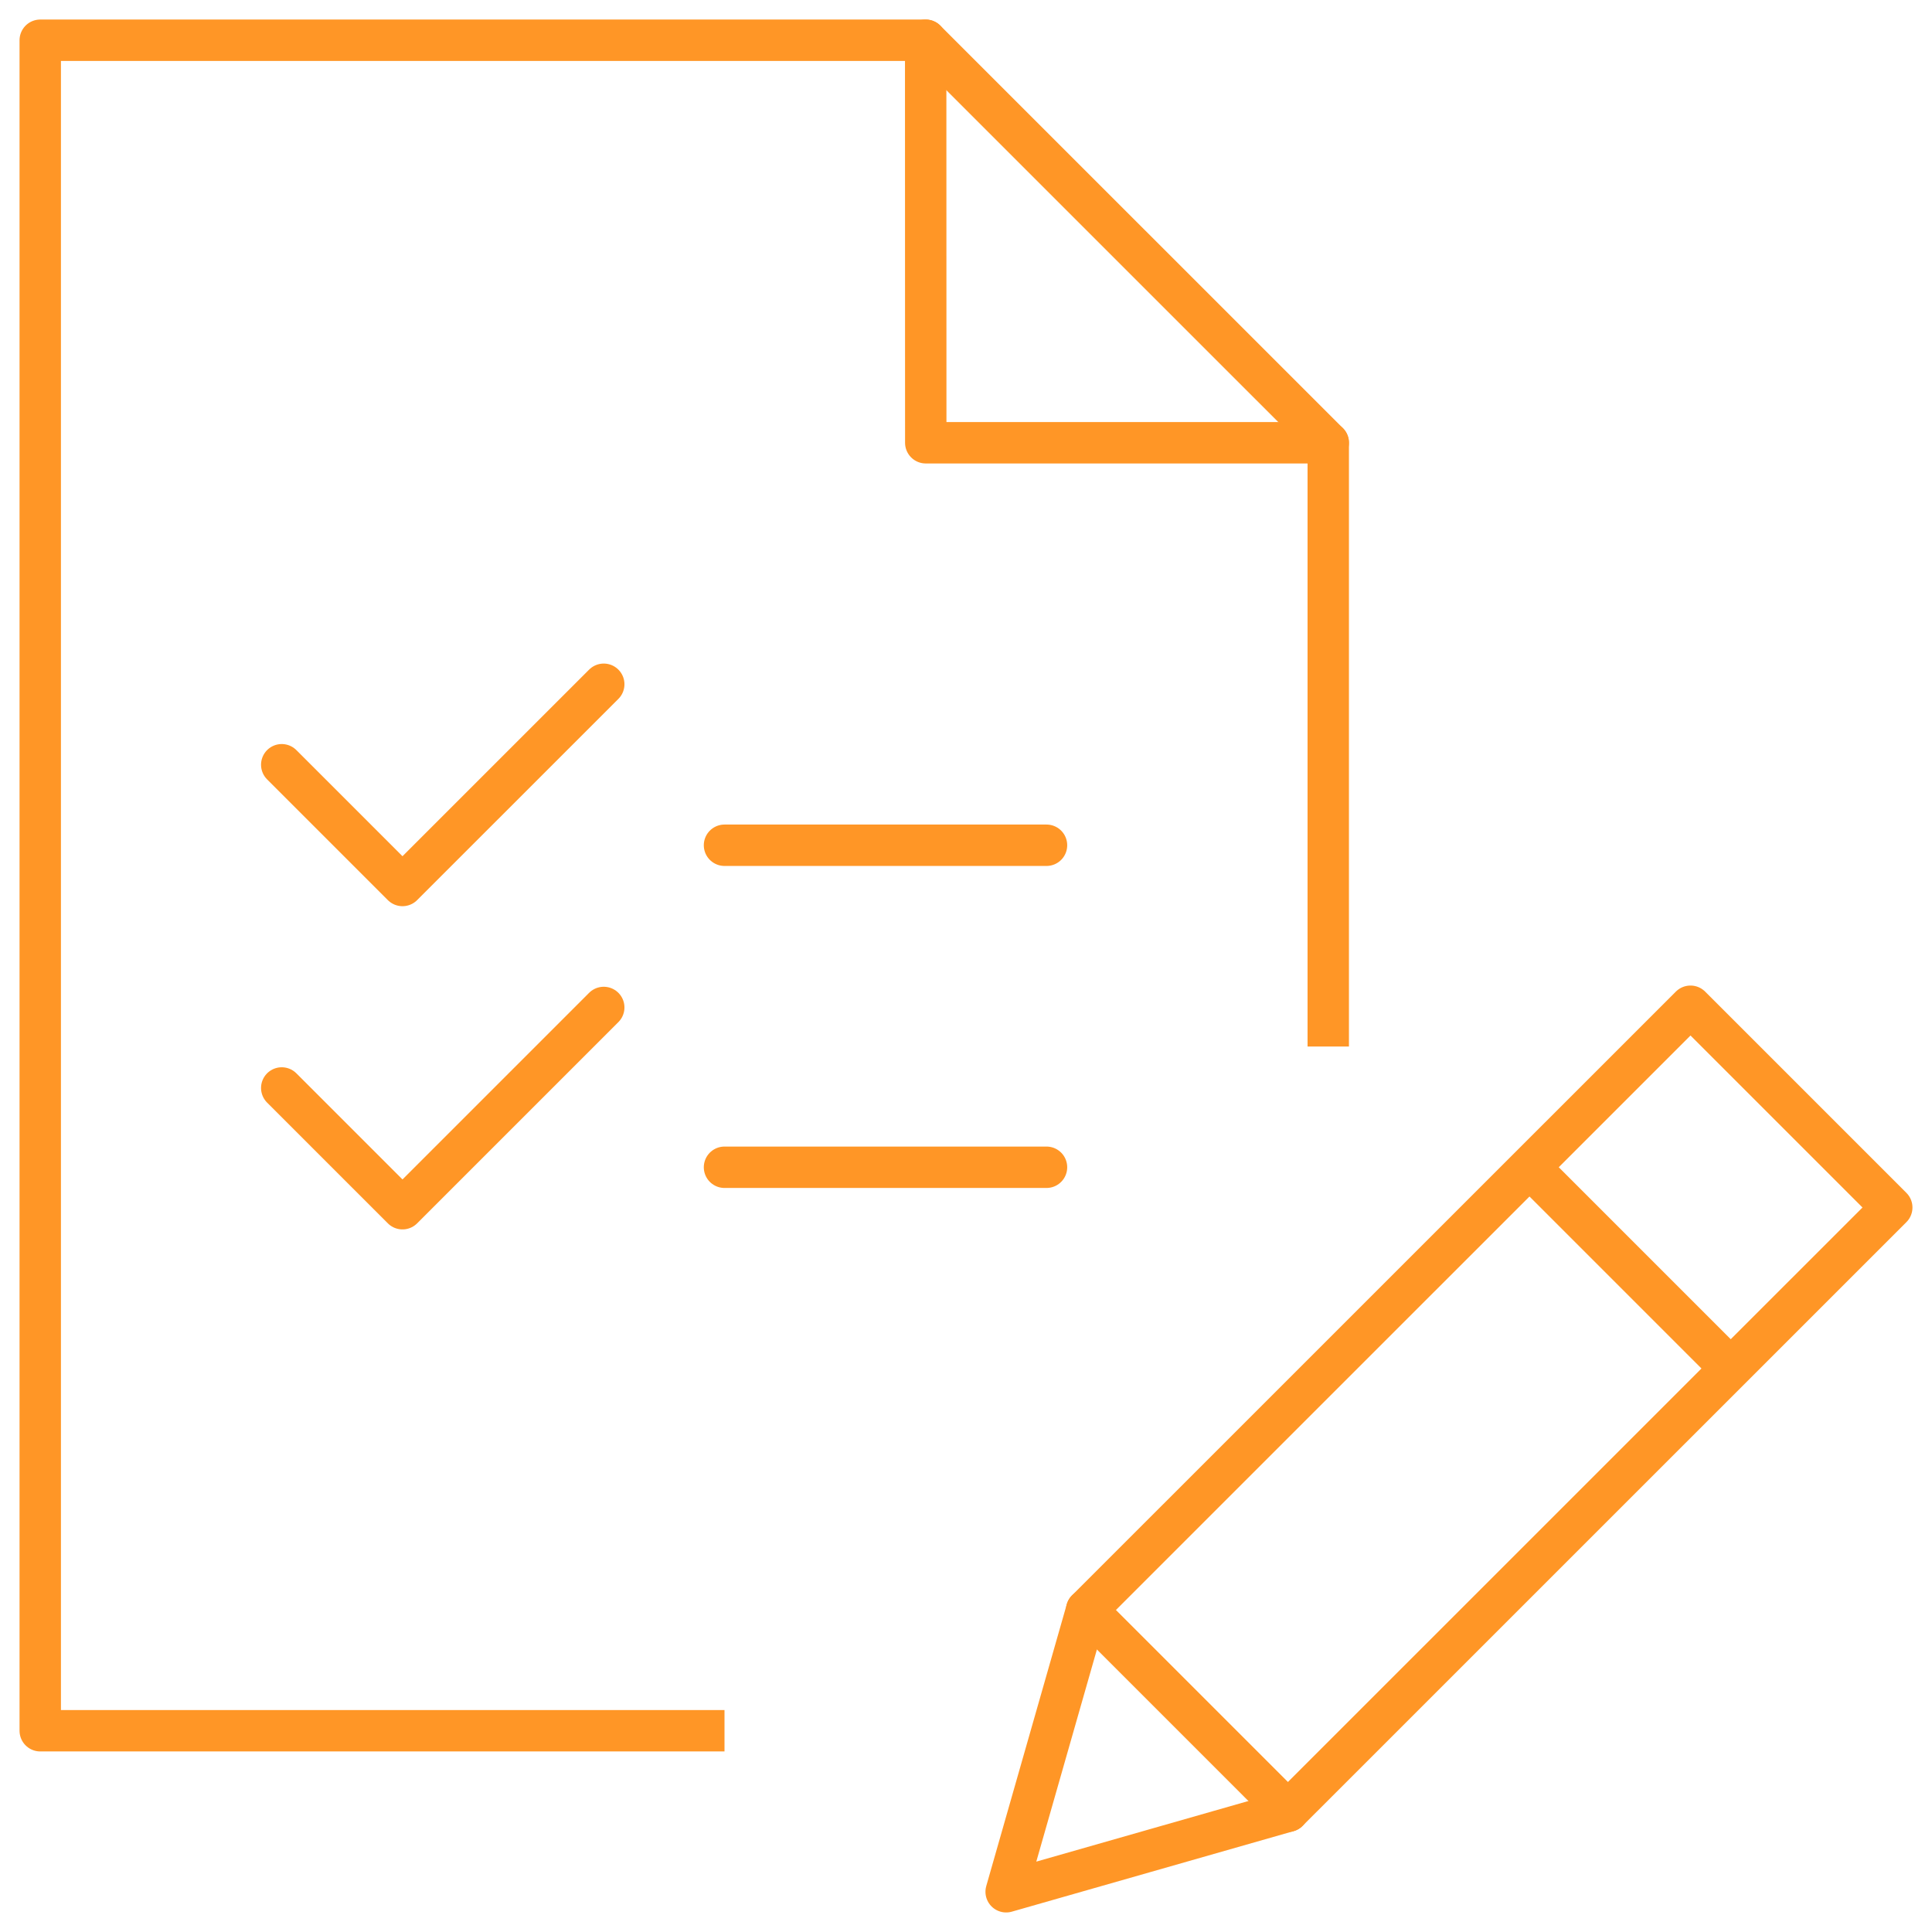
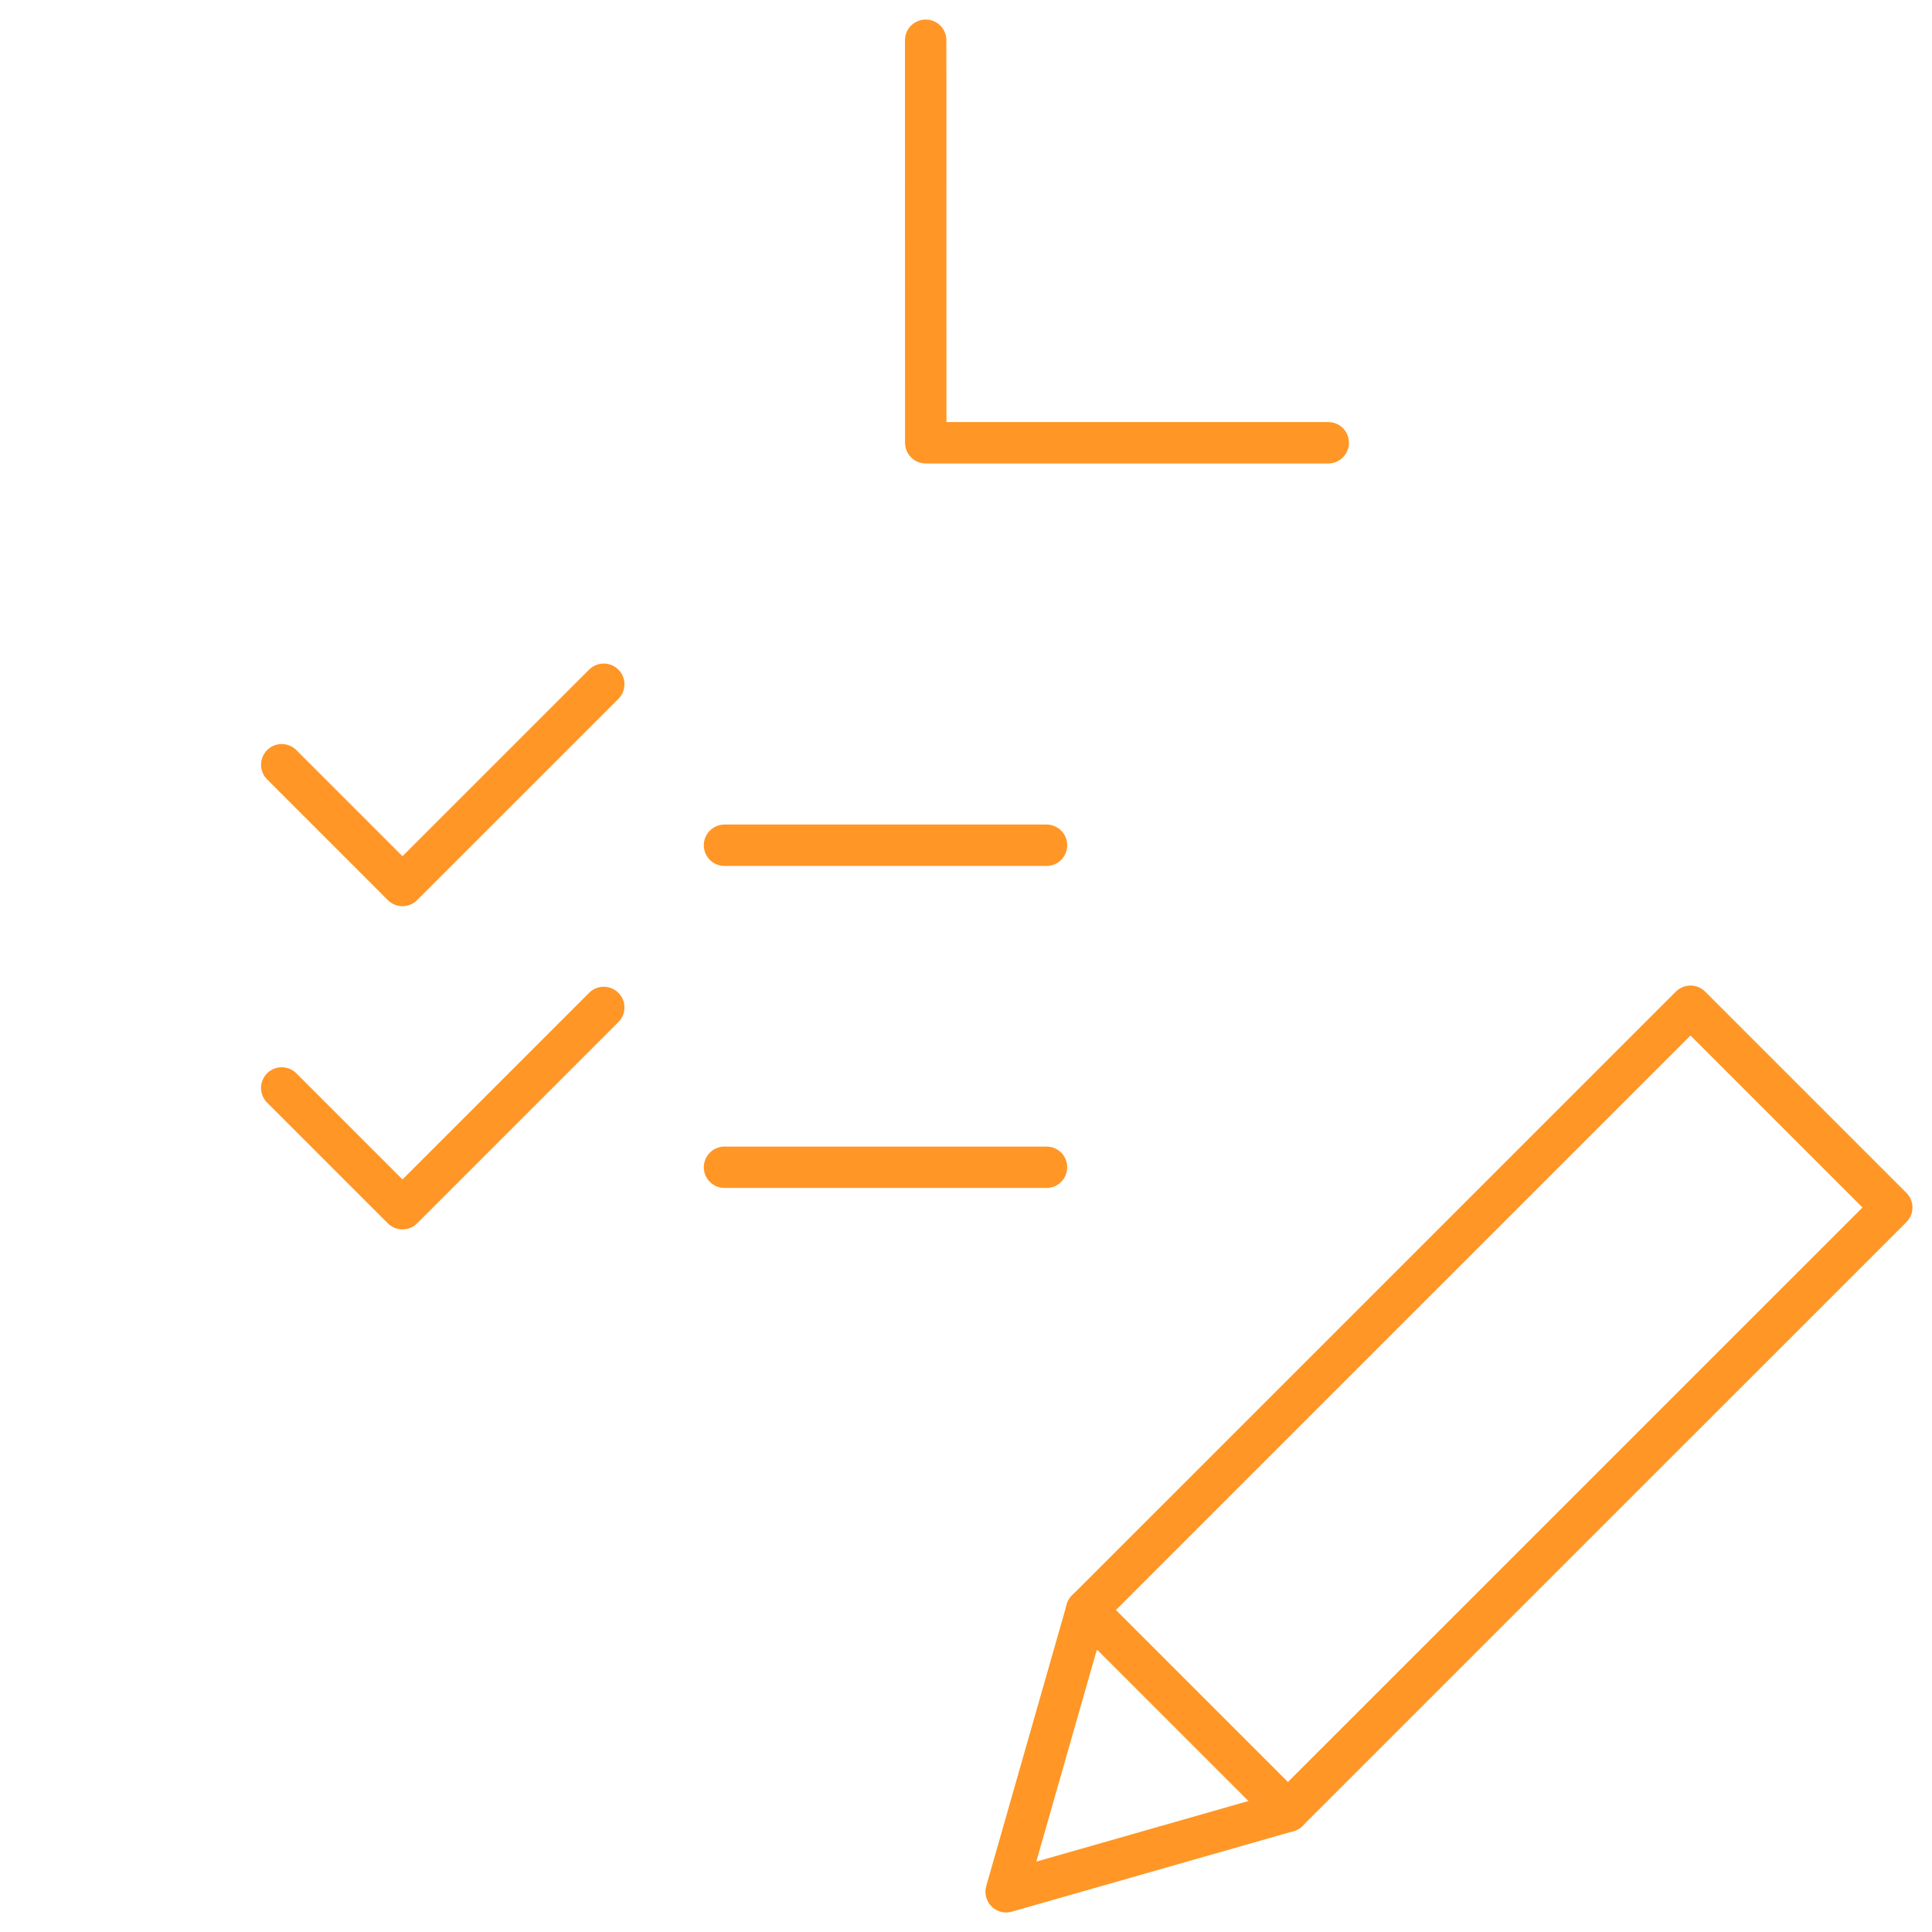
<svg xmlns="http://www.w3.org/2000/svg" width="70px" height="70px" viewBox="0 0 70 70" version="1.1">
  <title>begutachtung</title>
  <desc>Created with Sketch.</desc>
  <g id="Symbols" stroke="none" stroke-width="1" fill="none" fill-rule="evenodd" stroke-linejoin="round">
    <g id="Begutachtung-Beurteilung" transform="translate(-30, -25)" stroke="#FF9626" stroke-width="1.5">
      <g id="begutachtung" transform="translate(30, 25)">
        <polygon id="Path" stroke-linecap="round" points="46.664 65.625 36.455 68.542 39.372 58.333 61.25 36.458 68.542 43.75" />
-         <path d="M55.417,42.292 L62.708,49.583" id="Path" />
        <path d="M39.372,58.333 L46.664,65.625 M26.25,30.625 L37.917,30.625 M26.25,42.292 L37.917,42.292 M21.875,24.792 L14.583,32.083 L10.208,27.708 M21.875,36.502 L14.583,43.794 L10.208,39.419" id="Shape" stroke-linecap="round" />
-         <polyline id="Path" points="26.25 62.708 1.458 62.708 1.458 1.458 33.539 1.458 48.125 16.042 48.125 37.917" />
        <polyline id="Path" stroke-linecap="round" points="33.539 1.458 33.542 16.042 48.125 16.042" />
      </g>
    </g>
  </g>
</svg>